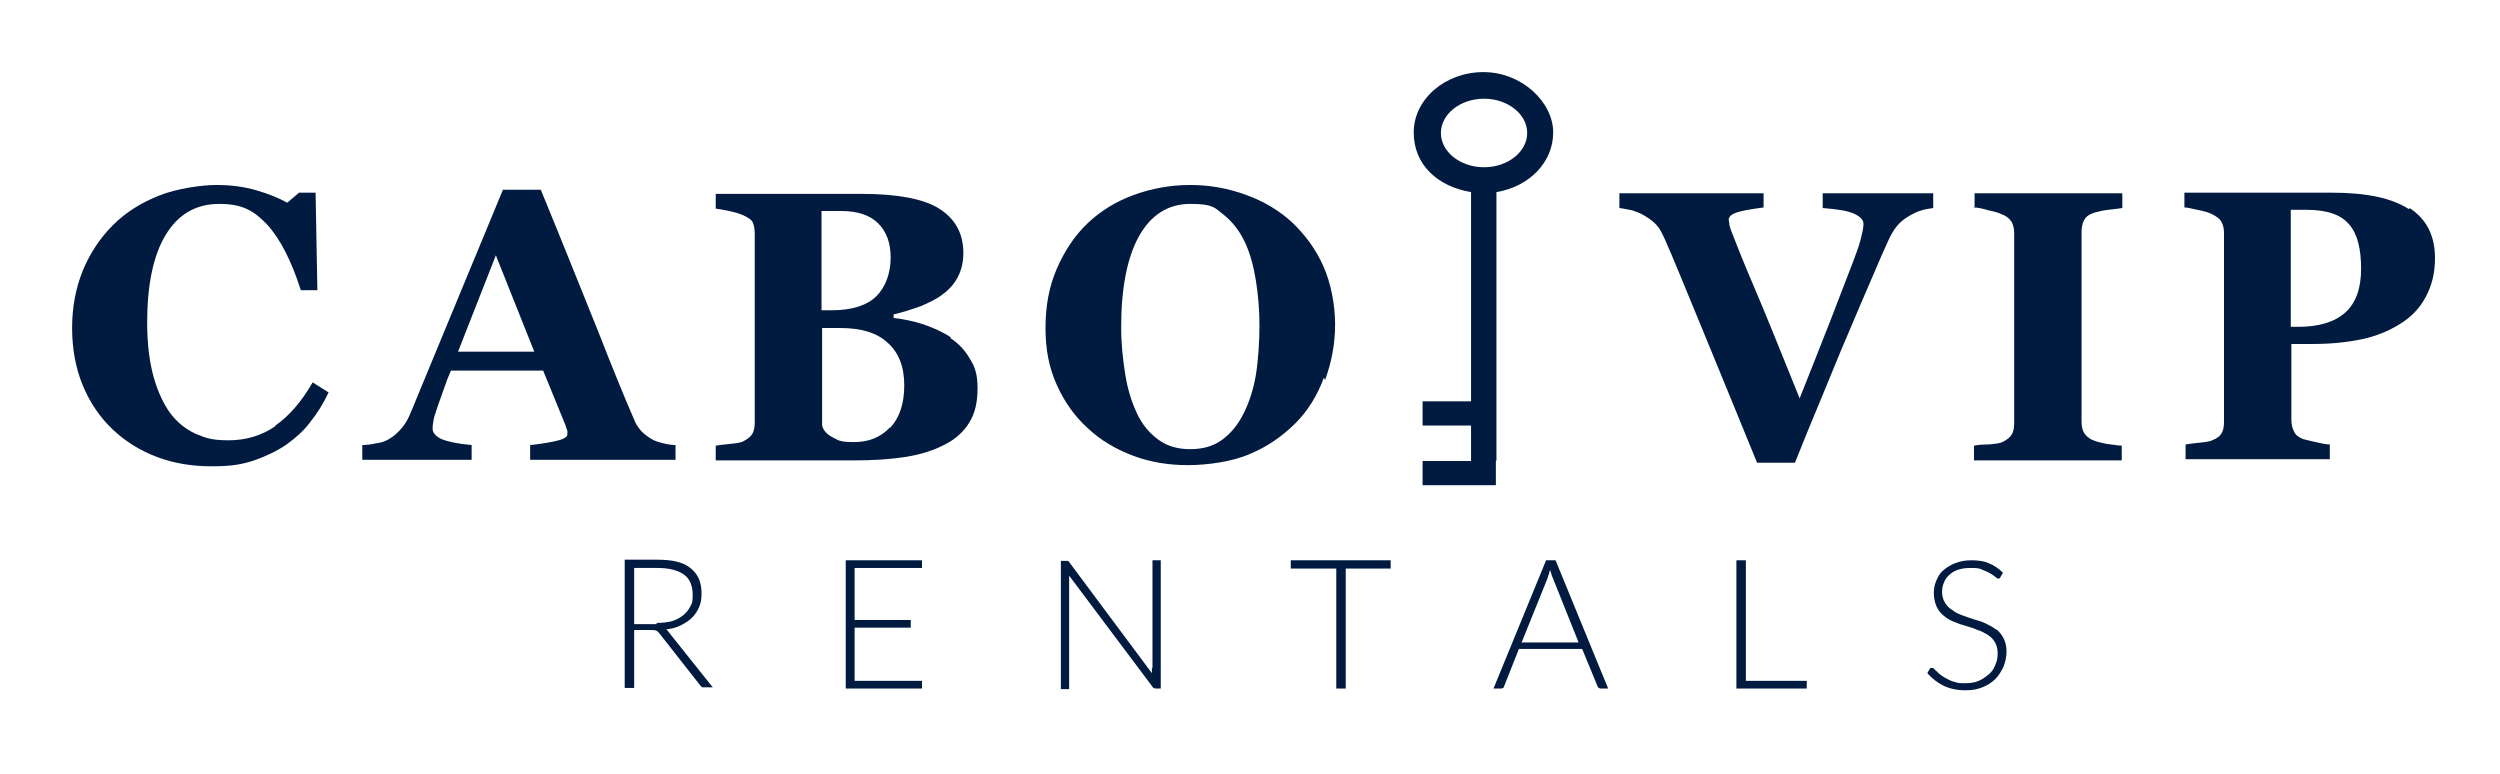
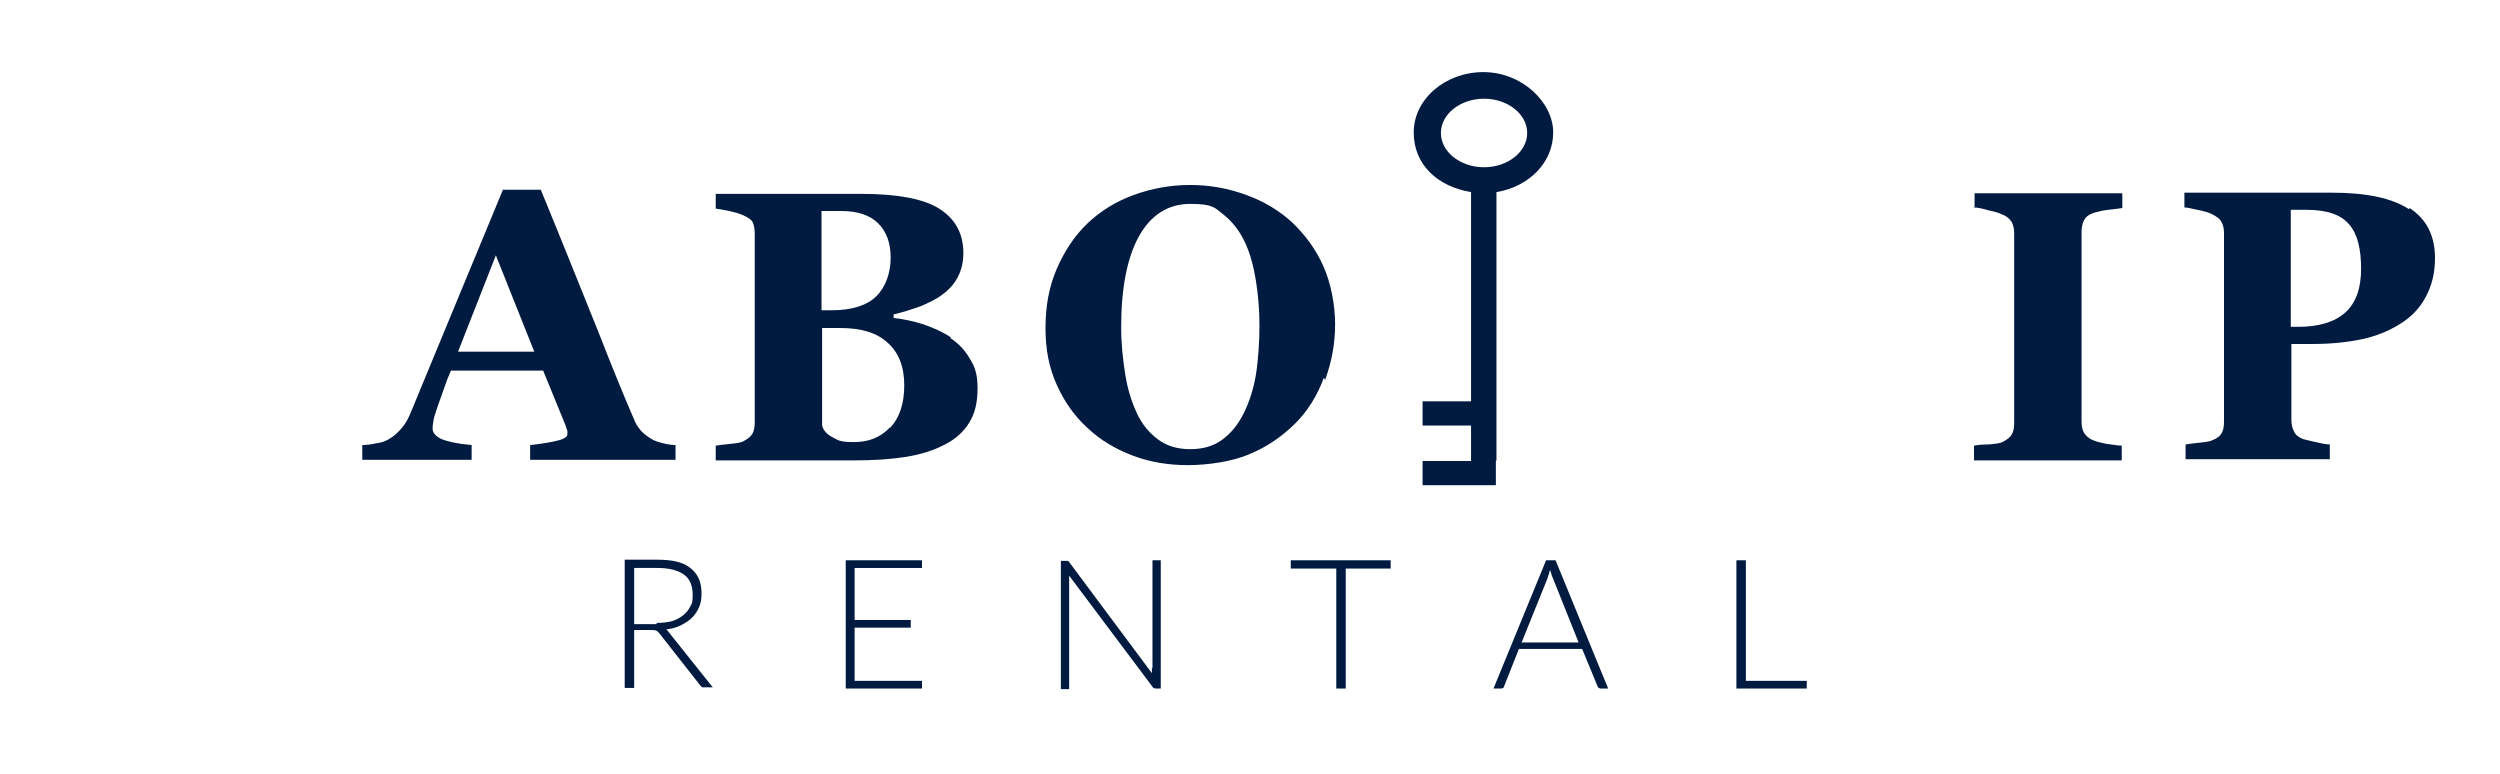
<svg xmlns="http://www.w3.org/2000/svg" viewBox="0 0 423 131">
  <defs>
    <style>      .cls-1 {        fill: #001a40;      }    </style>
  </defs>
  <g>
    <g id="Layer_1">
      <g>
-         <path class="cls-1" d="M46.6,72.1c-2.3,1.6-5,2.4-7.9,2.4s-3.9-.4-5.6-1.1c-1.7-.8-3.1-1.9-4.3-3.5-1.1-1.5-2.1-3.6-2.8-6.1-.7-2.5-1.1-5.6-1.1-9.2,0-6.3,1-11.3,3.1-14.8,2.1-3.5,5.1-5.3,9.1-5.3s5.9,1.2,8.1,3.5c2.2,2.4,4.1,6.1,5.7,11.1h2.8l-.3-16.5h-2.8l-2,1.7c-1.4-.8-3.2-1.5-5.2-2.1-2.1-.6-4.3-.9-6.8-.9s-6.7.6-9.7,1.8c-3,1.2-5.6,2.8-7.8,5-2.2,2.2-3.9,4.8-5.1,7.7-1.2,3-1.8,6.2-1.8,9.7s.6,6.8,1.8,9.7c1.2,2.9,2.9,5.4,5,7.4,2.1,2,4.6,3.6,7.5,4.7,2.9,1.1,6,1.6,9.3,1.6s5.1-.3,7.2-1c2-.7,3.9-1.6,5.5-2.7,1.5-1.1,2.9-2.3,4-3.8,1.2-1.5,2.2-3.1,3.1-5l-2.7-1.7c-1.9,3.3-4,5.7-6.3,7.3Z" />
        <path class="cls-1" d="M93.7,74.7c-1.5.3-2.9.5-4,.6v2.5h24.6v-2.5c-.6,0-1.3-.1-2.1-.3-.8-.2-1.5-.4-2.1-.8-.8-.5-1.4-1-1.8-1.5-.4-.5-.8-1.1-1-1.7-1.7-3.9-3.7-8.8-6-14.7-2.4-5.9-5.6-14-9.8-24.2h-6.4c-3,7.2-5.7,13.8-8.2,19.8-2.5,6-4.9,11.9-7.4,17.9-.4,1-.9,1.9-1.5,2.6-.6.7-1.3,1.4-2.2,1.9-.5.3-1.2.6-2.1.7-.9.2-1.7.3-2.4.3v2.5h18.5v-2.5c-2.4-.2-4.1-.6-5.1-1-1-.5-1.5-1.1-1.5-1.7s0-.6.1-1.1c0-.5.3-1.4.7-2.6.3-.9.7-1.9,1.1-3.1.4-1.2.8-2.2,1.2-3.1h15.6l3.8,9.3c.1.4.2.6.3.9,0,.2,0,.4,0,.6,0,.5-.8.9-2.3,1.2ZM77.5,59.5l6.4-16.3,6.5,16.3h-13Z" />
        <path class="cls-1" d="M160.9,57.1c-1.3-.9-2.9-1.6-4.6-2.2-1.8-.6-3.5-.9-5.1-1.1v-.6c1.7-.4,3.2-.9,4.6-1.4,1.4-.6,2.7-1.2,3.7-2,1.1-.8,2-1.8,2.6-3,.6-1.2.9-2.5.9-4,0-3.3-1.4-5.8-4.1-7.5-2.7-1.7-7.2-2.5-13.3-2.5h-24.5v2.5c.7.1,1.4.2,2.3.4.9.2,1.6.4,2.3.7.9.4,1.5.8,1.7,1.3.2.5.3,1.1.3,1.9v31.8c0,.8-.1,1.5-.4,2-.3.5-.8.9-1.6,1.3-.4.2-1.1.3-2.1.4-1,.1-1.8.2-2.5.3v2.5h23.4c3.4,0,6.3-.2,8.8-.6,2.5-.4,4.7-1.1,6.6-2.1,1.8-.9,3.2-2.2,4.1-3.7,1-1.6,1.4-3.5,1.4-5.8s-.4-3.6-1.3-5c-.8-1.4-1.9-2.6-3.3-3.5ZM139,35.7c.5,0,1,0,1.7,0,.6,0,1.2,0,1.6,0,2.8,0,4.9.7,6.3,2.1,1.4,1.4,2.1,3.3,2.1,5.8s-.8,4.9-2.4,6.5c-1.6,1.6-4.2,2.4-7.6,2.4h-1.7v-16.7ZM150.6,72.3c-1.6,1.7-3.6,2.5-6.1,2.5s-2.6-.3-3.6-.8c-1-.5-1.6-1.2-1.8-2v-16.5c.3,0,.8,0,1.5,0s1.2,0,1.6,0c3.5,0,6.2.8,8,2.5,1.9,1.7,2.8,4.1,2.8,7.2s-.8,5.5-2.4,7.2Z" />
        <path class="cls-1" d="M224.2,64.3c1.1-3,1.7-6.1,1.7-9.4s-.7-7-2-9.9c-1.3-2.9-3.1-5.3-5.3-7.4-2.2-2-4.7-3.5-7.7-4.6-3-1.1-6.1-1.7-9.5-1.7s-6.6.6-9.6,1.7c-3,1.1-5.6,2.7-7.8,4.8-2.2,2.1-3.9,4.7-5.2,7.7-1.3,3-1.9,6.3-1.9,10s.6,6.7,1.9,9.6c1.3,2.9,3,5.3,5.2,7.3,2.2,2.1,4.8,3.6,7.7,4.7,2.9,1.1,6,1.6,9.3,1.6s7.6-.6,10.5-1.9c2.9-1.2,5.5-3,7.7-5.2,2.1-2.1,3.7-4.7,4.8-7.7ZM212.5,63.4c-.4,2.4-1.1,4.6-2.1,6.6-.9,1.8-2.1,3.3-3.6,4.4-1.5,1.1-3.3,1.6-5.4,1.6s-3.9-.5-5.4-1.6c-1.5-1.1-2.7-2.5-3.6-4.4-.9-1.9-1.6-4.1-2-6.6-.4-2.5-.7-5.2-.7-8,0-6.6,1-11.8,3-15.4,2-3.6,4.9-5.5,8.7-5.5s4.1.6,5.6,1.8,2.7,2.7,3.6,4.6c.9,1.9,1.5,4.1,1.9,6.6.4,2.5.6,5,.6,7.6s-.2,5.8-.6,8.3Z" />
-         <path class="cls-1" d="M326.7,32.7h-18.3v2.5c2.6.2,4.4.5,5.4,1,1,.5,1.5,1,1.5,1.7s-.2,1.5-.5,2.7-.8,2.4-1.3,3.8c-1.1,2.8-2.3,6-3.7,9.6-1.4,3.6-3.2,8.1-5.3,13.4-3.5-8.7-6.1-15.1-7.9-19.3-1.8-4.2-3-7.3-3.7-9.1-.1-.4-.3-.8-.3-1.1,0-.3-.1-.5-.1-.7,0-.5.4-.9,1.2-1.2.8-.3,2.4-.6,4.7-.9v-2.4h-24.4v2.5c.9.1,1.6.3,2.2.4.6.2,1.2.4,1.9.8,1,.6,1.7,1.1,2.2,1.7.5.5.9,1.3,1.4,2.4,1.3,2.9,3.4,8.1,6.5,15.6,3.1,7.5,6.1,14.9,9.1,22.2h6.4c1.4-3.5,2.9-7.2,4.5-11,1.6-3.8,3-7.4,4.4-10.6,1.5-3.6,2.9-6.8,4.1-9.6,1.2-2.8,2.1-4.9,2.8-6.4.5-1.1,1-1.9,1.5-2.5.5-.6,1.2-1.2,2.1-1.7.7-.4,1.3-.7,2-.9.6-.2,1.3-.3,2-.4v-2.5Z" />
        <path class="cls-1" d="M333.9,35.1c.7,0,1.6.2,2.6.5,1,.2,1.7.4,2.3.7.8.3,1.3.8,1.6,1.3.3.6.4,1.2.4,1.9v32c0,.8-.1,1.5-.4,2-.3.5-.8.9-1.6,1.3-.4.2-1.2.3-2.3.4-1.1,0-2,.1-2.5.2v2.5h25v-2.5c-.7,0-1.6-.2-2.6-.3-1-.2-1.8-.4-2.2-.6-.8-.3-1.3-.8-1.6-1.3-.3-.5-.4-1.2-.4-2v-31.9c0-.7.1-1.4.4-2,.3-.6.8-1,1.7-1.3.7-.2,1.5-.4,2.4-.5,1-.1,1.7-.2,2.4-.3v-2.5h-25v2.5Z" />
        <path class="cls-1" d="M407.6,35.4c-2.9-1.9-7.2-2.8-13.1-2.8h-24.9v2.5c.5,0,1.2.2,2.2.4,1,.2,1.8.4,2.4.7.8.4,1.4.8,1.7,1.4.3.5.4,1.2.4,1.9v31.8c0,.9-.1,1.5-.4,2-.3.5-.8.9-1.6,1.2-.4.2-1.1.3-2.1.4-1,.1-1.8.2-2.4.3v2.5h24.4v-2.5c-.7,0-1.5-.2-2.4-.4-1-.2-1.6-.4-2.1-.5-.8-.3-1.4-.8-1.6-1.4-.3-.6-.4-1.2-.4-2v-12.7h3.7c3.1,0,5.8-.3,8.2-.8,2.4-.5,4.6-1.4,6.5-2.6,1.8-1.1,3.3-2.6,4.3-4.5,1-1.8,1.6-4,1.6-6.6,0-3.8-1.4-6.6-4.3-8.5ZM396.8,52.9c-1.8,1.6-4.5,2.4-7.9,2.4h-1.3v-19.8h2.6c3.5,0,5.9.8,7.3,2.5,1.4,1.6,2,4.2,2,7.5s-.9,5.8-2.7,7.4Z" />
        <path class="cls-1" d="M112.6,106.5c1-.1,1.8-.3,2.6-.7s1.4-.8,1.9-1.3c.5-.5.9-1.1,1.2-1.8.3-.7.4-1.4.4-2.3,0-1.9-.6-3.3-1.9-4.3-1.2-1-3.1-1.4-5.6-1.4h-5.5v21.7h1.6v-9.8h2.8c.4,0,.7,0,.9.1.2,0,.4.3.6.5l6.9,8.8c.1.1.2.2.3.3.1,0,.3,0,.4,0h1.4l-7.5-9.4c-.2-.3-.4-.5-.7-.6ZM111.1,105.6h-3.8v-9.5h4c1.9,0,3.4.4,4.4,1.1,1,.7,1.5,1.9,1.5,3.4s-.1,1.4-.4,2c-.3.6-.7,1.1-1.2,1.5-.5.4-1.2.8-1.9,1-.8.2-1.6.3-2.6.3Z" />
        <polygon class="cls-1" points="143.1 116.5 156 116.5 156 115.2 144.6 115.2 144.6 106.2 154.1 106.2 154.1 104.9 144.6 104.9 144.6 96.1 156 96.1 156 94.8 143.1 94.8 143.1 116.5" />
        <path class="cls-1" d="M194.9,113c0,.3,0,.6,0,.9l-14-18.8c0-.1-.2-.2-.3-.2,0,0-.2,0-.3,0h-.8v21.7h1.4v-18.3c0-.3,0-.6,0-.9l14.1,18.8c.1.2.3.3.6.3h.8v-21.7h-1.4v18.2Z" />
        <polygon class="cls-1" points="218.4 96.2 226.1 96.2 226.1 116.5 227.7 116.5 227.7 96.2 235.3 96.2 235.3 94.8 218.4 94.8 218.4 96.2" />
        <path class="cls-1" d="M261.6,94.8l-8.9,21.7h1.2c.1,0,.3,0,.4-.1.1,0,.2-.2.2-.3l2.5-6.3h10.7l2.6,6.3c0,.1.1.2.2.3,0,0,.2.1.4.1h1.2l-8.9-21.7h-1.6ZM257.5,108.6l4.4-10.9c0-.2.1-.4.2-.6,0-.2.1-.5.2-.7,0,.2.1.5.2.7,0,.2.1.4.2.6l4.4,11h-9.7Z" />
        <polygon class="cls-1" points="295.4 94.8 293.8 94.8 293.8 116.5 305.7 116.5 305.7 115.2 295.4 115.2 295.4 94.8" />
-         <path class="cls-1" d="M337.7,106.5c-.5-.4-1.1-.7-1.7-1-.6-.3-1.3-.5-2-.7-.7-.2-1.4-.5-2-.7s-1.2-.5-1.7-.9c-.5-.3-.9-.7-1.2-1.2-.3-.5-.5-1.1-.5-1.8s.1-1.1.3-1.6c.2-.5.5-1,.9-1.3.4-.4.9-.7,1.5-.9.6-.2,1.3-.3,2.1-.3s1.5,0,2,.3c.5.2,1,.4,1.3.6.4.2.6.4.9.6.2.2.4.3.5.3s.3,0,.4-.3l.4-.7c-.7-.7-1.6-1.3-2.4-1.6-.9-.4-1.9-.5-3-.5s-1.9.2-2.7.5c-.8.3-1.4.7-2,1.2s-.9,1.1-1.2,1.8c-.3.7-.4,1.4-.4,2.1s.2,1.7.5,2.3c.3.6.7,1.1,1.2,1.5.5.4,1.1.8,1.7,1,.7.3,1.3.5,2,.7.7.2,1.4.4,2,.7.7.2,1.2.5,1.7.8.5.3.9.7,1.2,1.2.3.5.5,1.1.5,1.9s-.1,1.4-.4,2c-.2.6-.6,1.2-1.1,1.6-.5.4-1,.8-1.7,1.1-.7.3-1.4.4-2.3.4s-1.2,0-1.7-.2c-.5-.1-.9-.3-1.3-.5-.4-.2-.7-.4-1-.6-.3-.2-.5-.4-.7-.6-.2-.2-.4-.3-.5-.5-.1-.1-.3-.2-.4-.2-.2,0-.3,0-.4.2l-.4.7c.8.9,1.7,1.6,2.7,2.1,1,.5,2.3.8,3.7.8s2.1-.2,2.9-.5,1.6-.8,2.2-1.4c.6-.6,1-1.3,1.4-2.1.3-.8.5-1.7.5-2.6s-.2-1.6-.5-2.2c-.3-.6-.7-1.1-1.2-1.5Z" />
        <path class="cls-1" d="M253.2,77.9v-45.4c5.5-.9,9.6-5,9.6-10.1s-5.3-10.2-11.8-10.2-11.8,4.6-11.8,10.2,4.2,9.2,9.7,10.1v35.4h-8.2v4.1h8.2v6h-8.2v4.1h12.4v-4.1ZM243.8,22.5c0-3.2,3.3-5.8,7.3-5.8s7.3,2.6,7.3,5.8-3.3,5.8-7.3,5.8-7.3-2.6-7.3-5.8Z" />
      </g>
    </g>
  </g>
</svg>